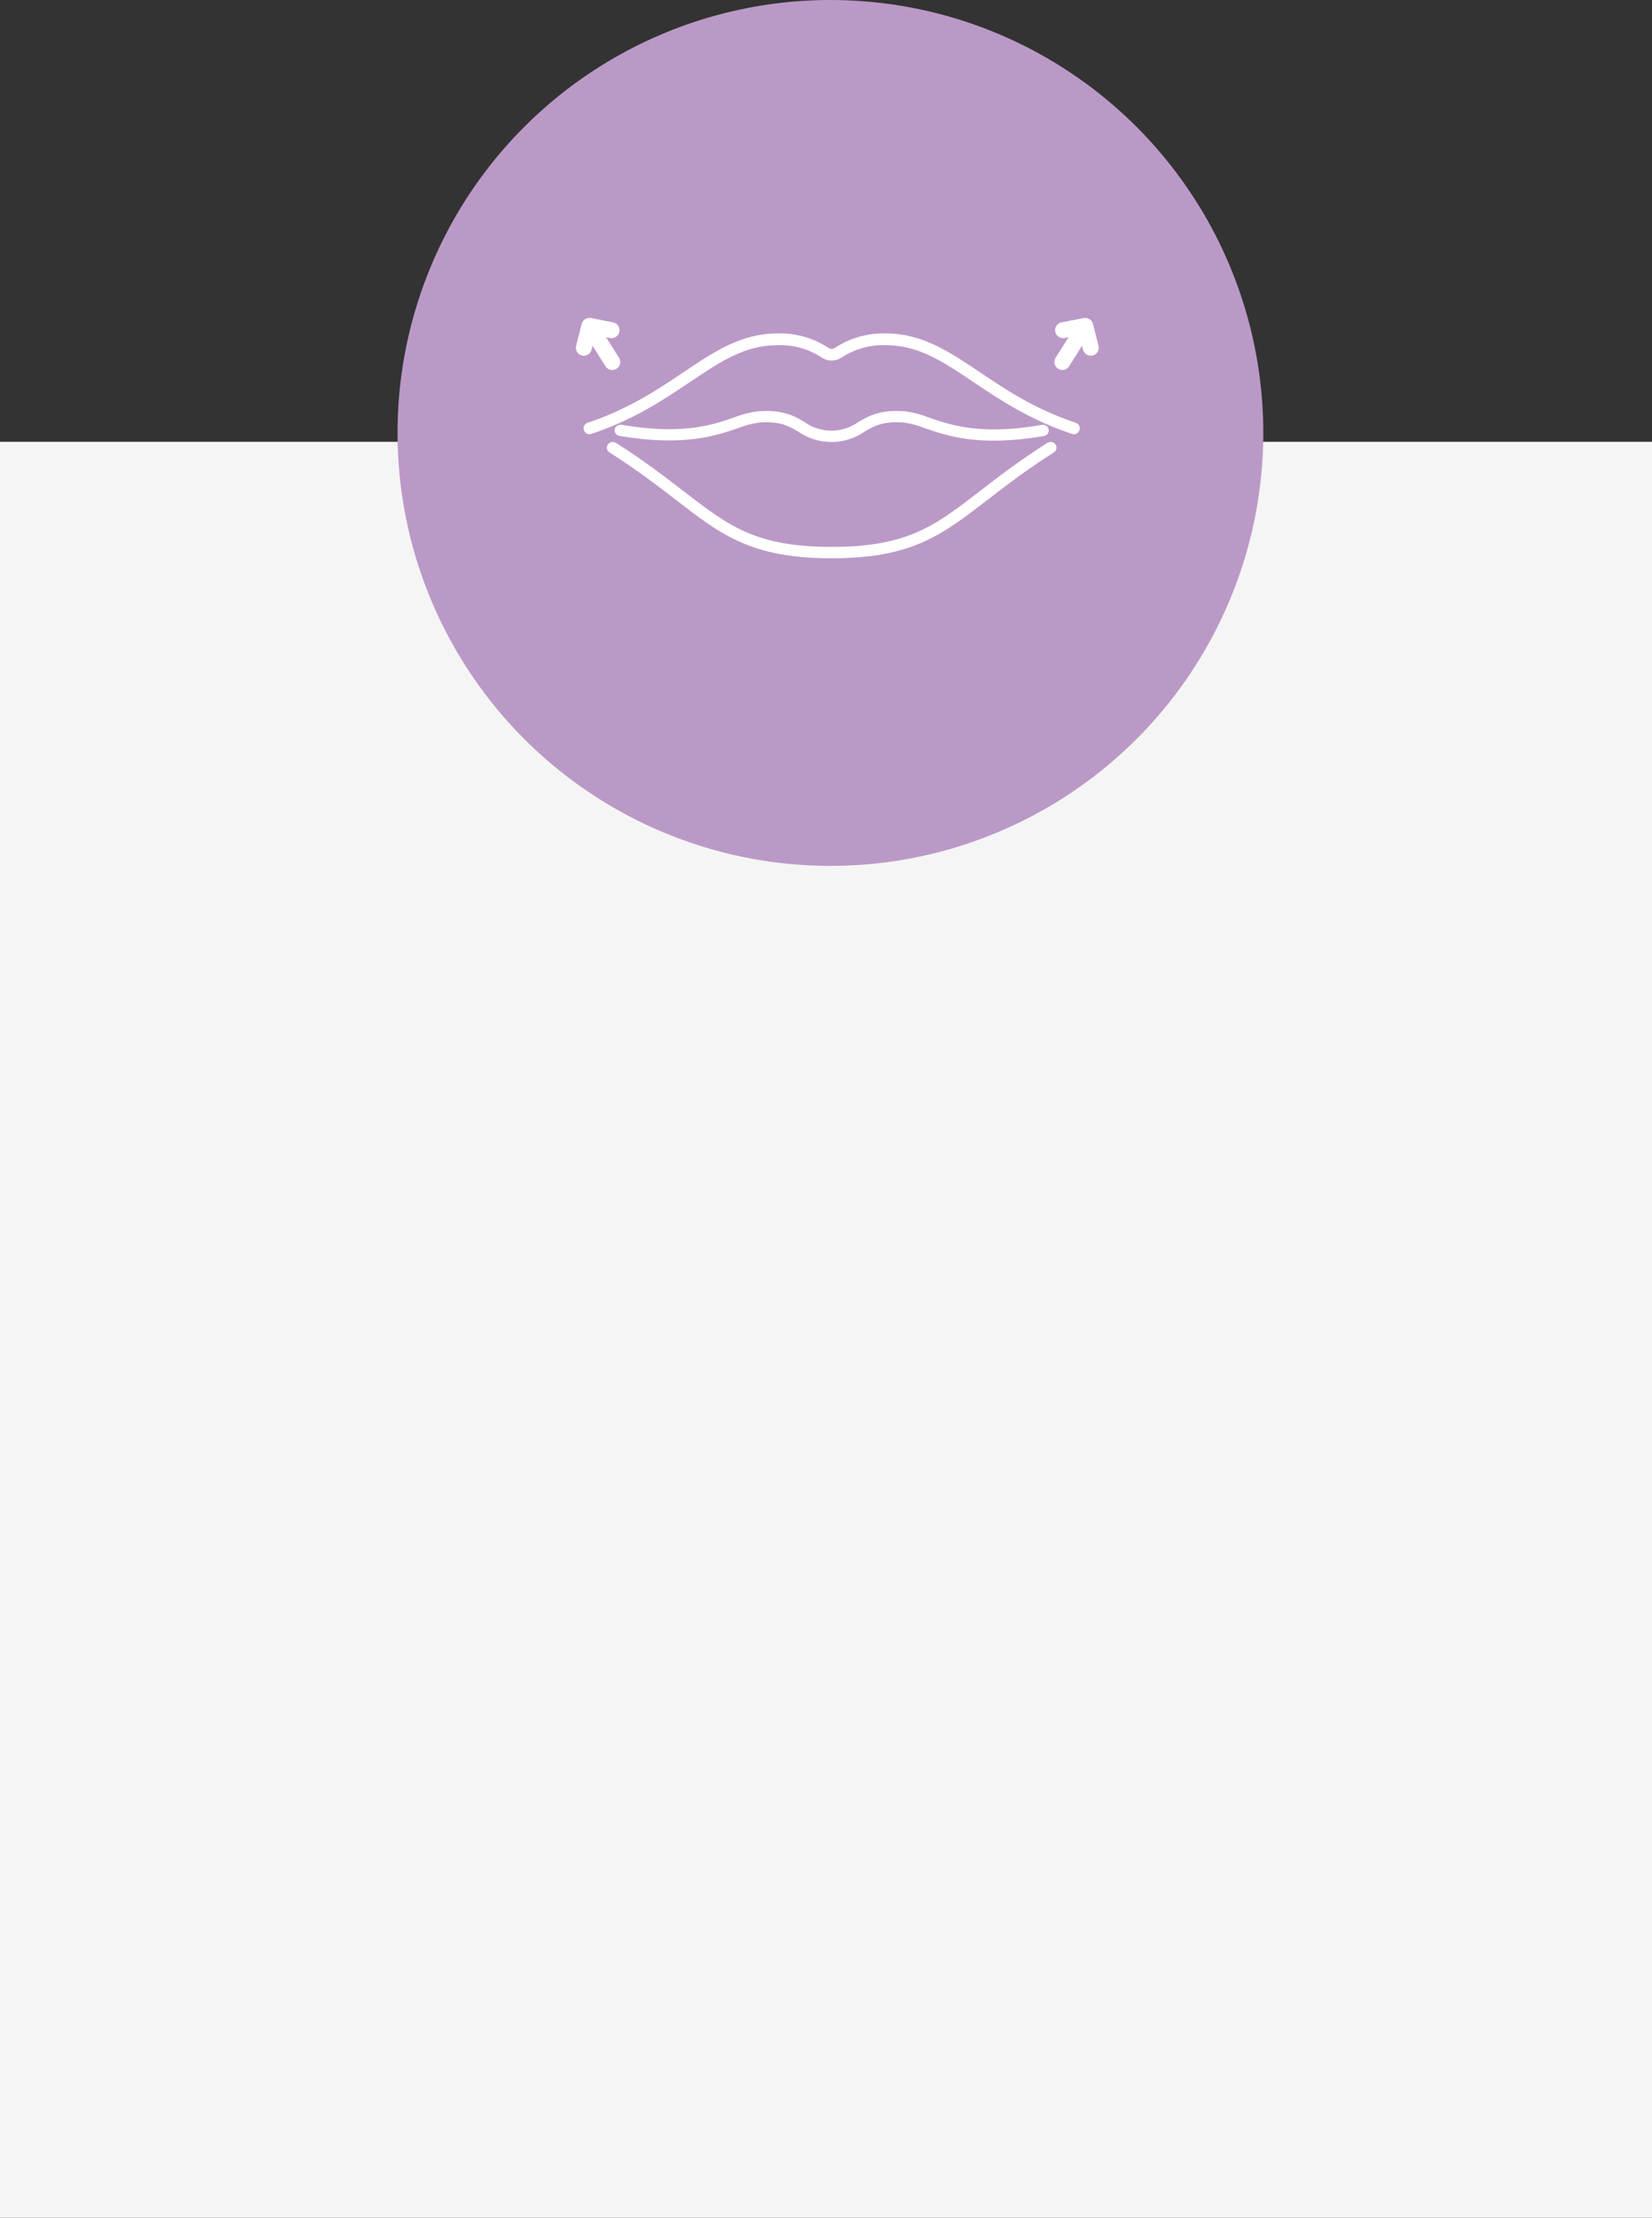
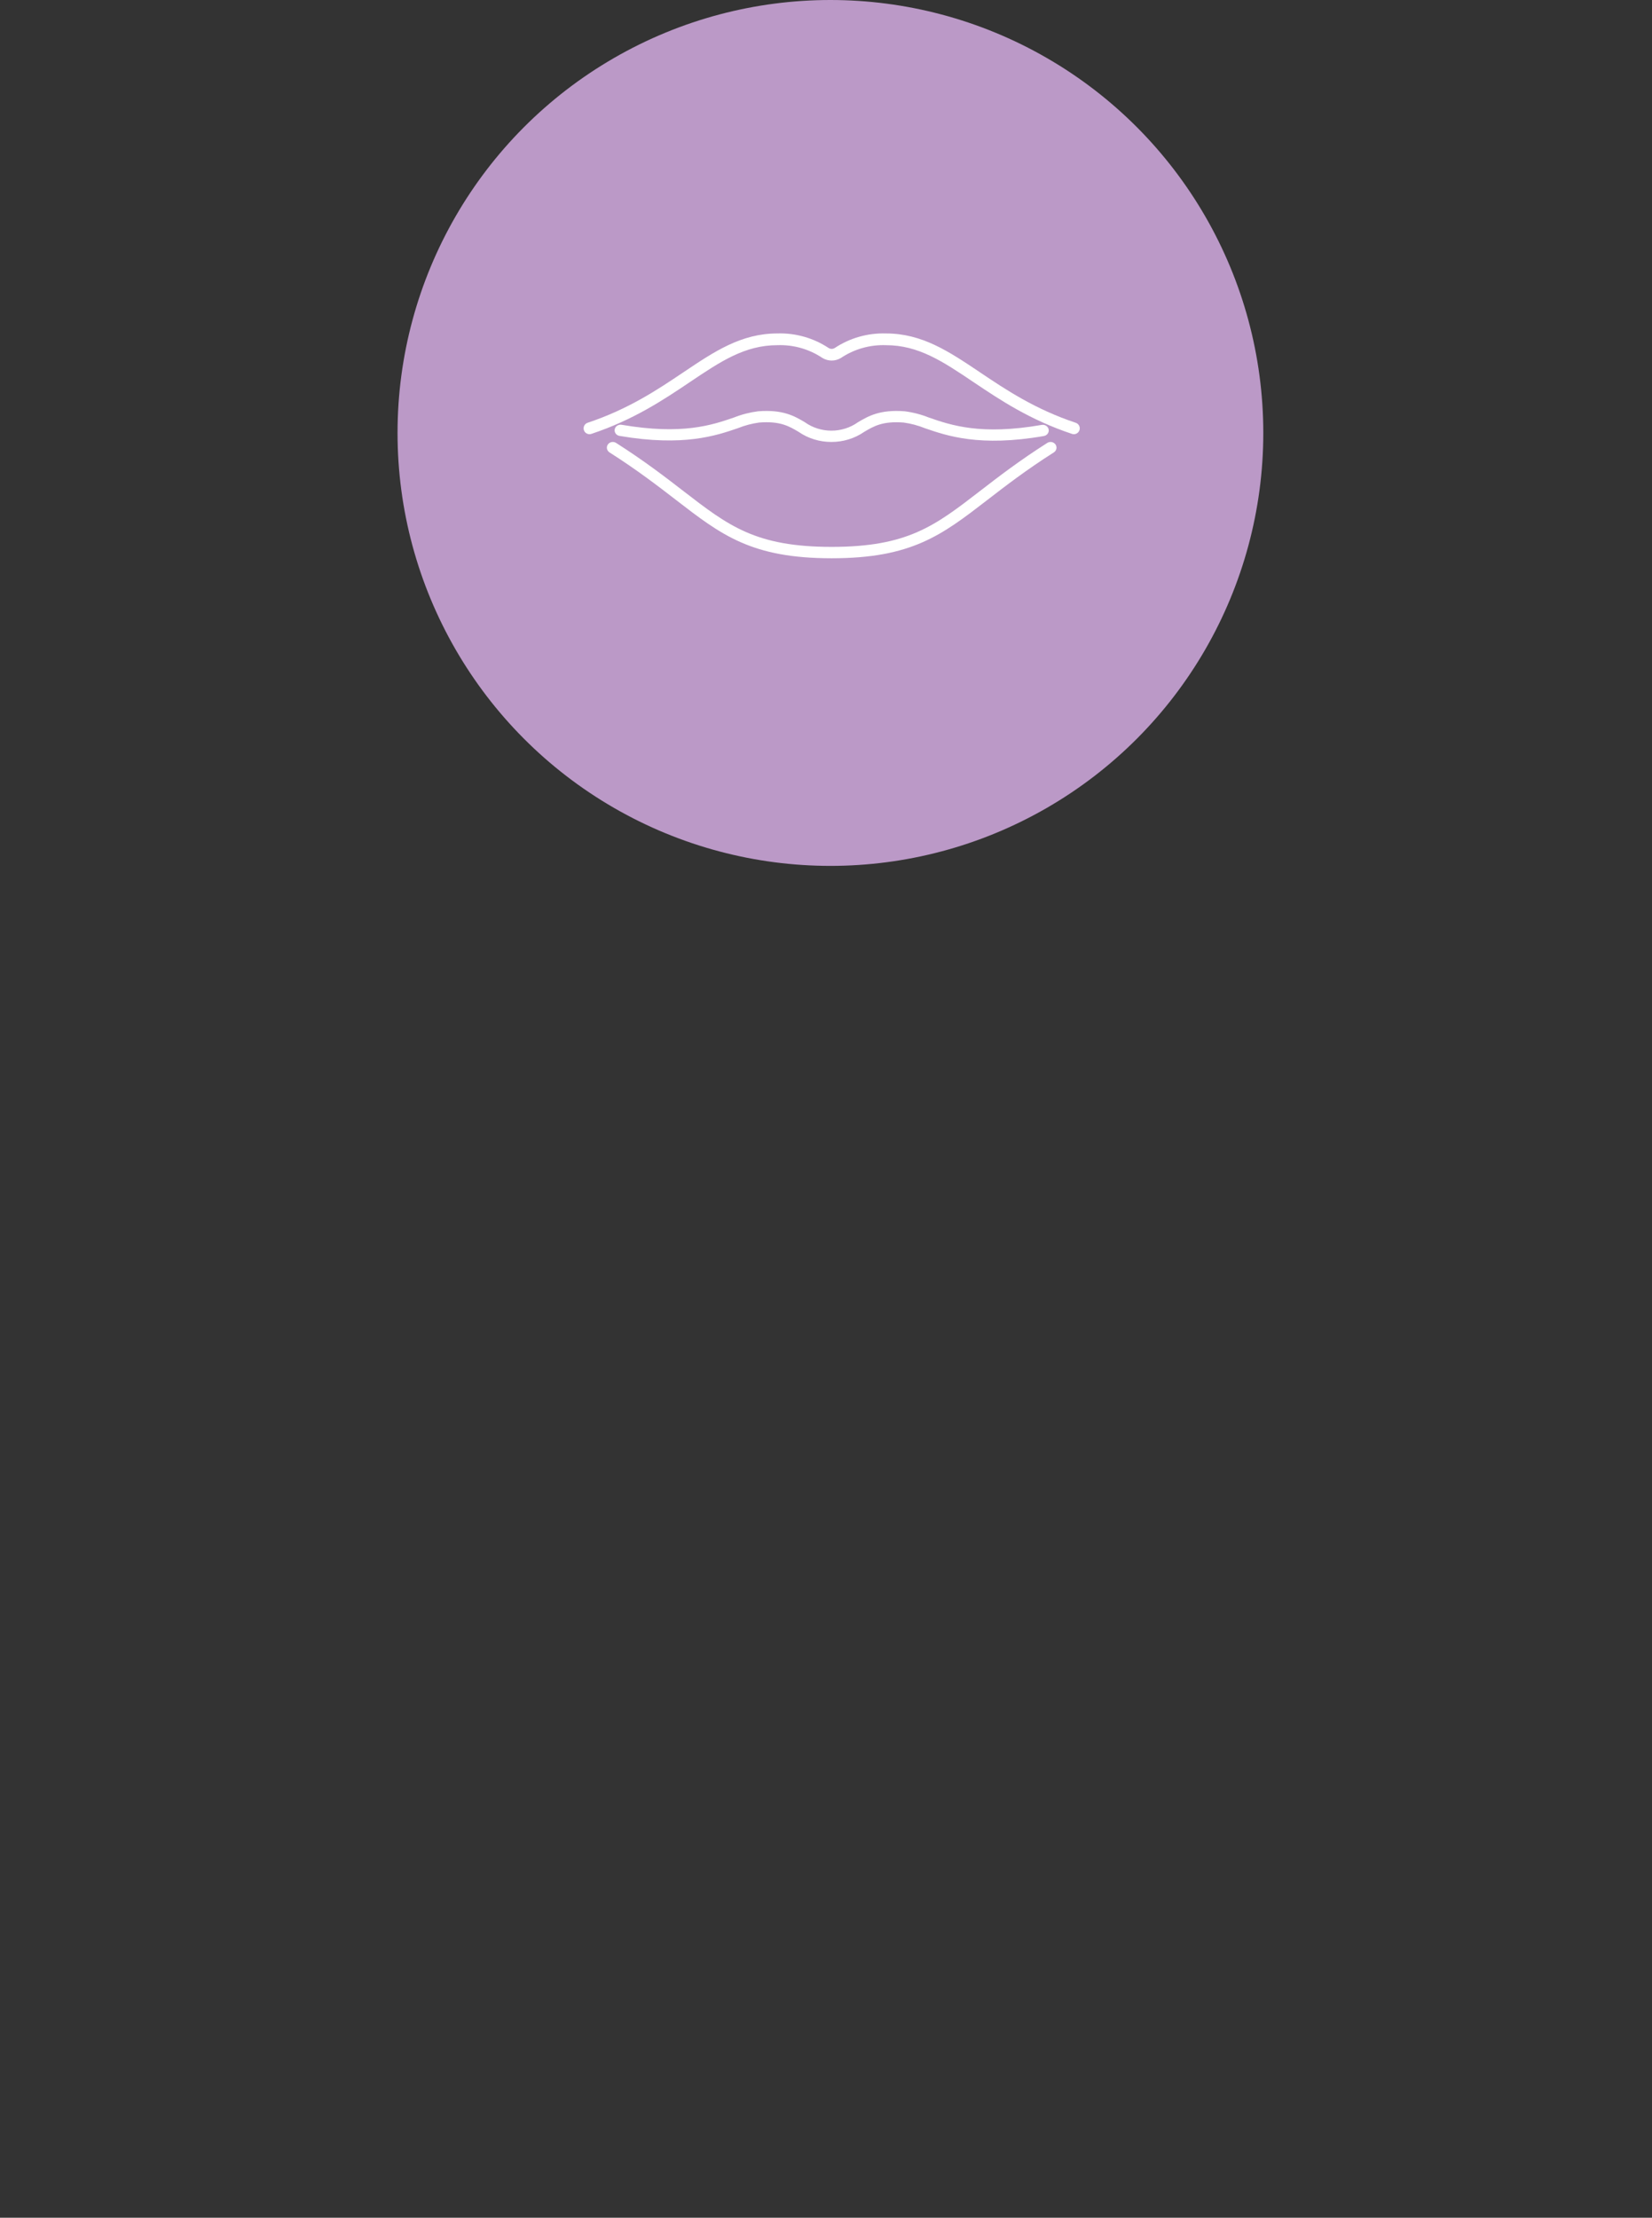
<svg xmlns="http://www.w3.org/2000/svg" width="187" height="251" viewBox="0 0 187 251" fill="none">
  <rect x="0" y="0" width="187" height="251" fill="#333333" stroke="none" />
-   <rect y="50" width="187" height="201" fill="#F5F5F5" />
  <circle cx="94" cy="49" r="49" fill="#BB99C7" />
  <g clip-path="url(#clip0_40_177)">
    <path d="M94.142 63.184C85.074 63.184 81.674 60.561 76.529 56.59C74.468 55.001 72.129 53.197 68.994 51.202C68.846 51.107 68.743 50.96 68.707 50.792C68.672 50.625 68.707 50.451 68.806 50.308C68.904 50.166 69.058 50.067 69.233 50.033C69.407 49.999 69.589 50.033 69.737 50.128C72.924 52.155 75.287 53.978 77.372 55.587C82.468 59.521 85.545 61.895 94.142 61.895C102.738 61.895 105.816 59.521 110.915 55.586C113 53.977 115.363 52.154 118.548 50.128C118.697 50.033 118.878 49.999 119.053 50.033C119.228 50.067 119.381 50.166 119.48 50.308C119.578 50.451 119.614 50.625 119.578 50.792C119.543 50.96 119.44 51.107 119.291 51.202C116.155 53.195 113.82 54.999 111.758 56.59C106.611 60.56 103.211 63.184 94.142 63.184Z" fill="white" />
    <path d="M121.558 49.142C121.487 49.142 121.415 49.13 121.347 49.108C116.547 47.511 113.163 45.238 110.177 43.233C106.714 40.905 103.975 39.067 100.283 39.067C98.474 39.002 96.692 39.508 95.189 40.514C94.873 40.706 94.509 40.808 94.138 40.807C93.768 40.806 93.405 40.703 93.089 40.509C91.589 39.506 89.808 39.001 88.003 39.067C84.31 39.067 81.573 40.905 78.108 43.233C75.122 45.238 71.738 47.511 66.938 49.108C66.771 49.164 66.588 49.151 66.43 49.072C66.272 48.993 66.151 48.855 66.096 48.688C66.04 48.521 66.052 48.339 66.131 48.181C66.21 48.024 66.349 47.904 66.516 47.848C71.144 46.309 74.449 44.09 77.364 42.132C80.871 39.775 83.903 37.739 88.003 37.739C90.058 37.676 92.082 38.251 93.795 39.384C93.898 39.45 94.017 39.486 94.139 39.486C94.261 39.487 94.38 39.453 94.484 39.389C96.198 38.253 98.225 37.677 100.283 37.74C104.382 37.74 107.413 39.776 110.922 42.133C113.837 44.091 117.141 46.31 121.769 47.849C121.919 47.899 122.046 48.001 122.128 48.135C122.21 48.27 122.241 48.43 122.216 48.585C122.19 48.741 122.11 48.883 121.99 48.985C121.869 49.087 121.716 49.143 121.558 49.143V49.142Z" fill="white" />
    <path d="M94.11 50.02C92.773 50.023 91.47 49.62 90.391 48.872C89.319 48.237 88.305 47.636 85.928 47.823C85.106 47.937 84.303 48.149 83.538 48.456C81.083 49.299 77.371 50.574 70.139 49.336C70.051 49.323 69.966 49.293 69.89 49.248C69.814 49.203 69.748 49.145 69.696 49.075C69.644 49.006 69.607 48.927 69.588 48.844C69.568 48.761 69.566 48.675 69.582 48.592C69.598 48.508 69.631 48.428 69.68 48.357C69.729 48.285 69.792 48.224 69.866 48.176C69.94 48.128 70.023 48.095 70.111 48.078C70.199 48.061 70.29 48.061 70.377 48.078C77.256 49.255 80.624 48.098 83.081 47.253C83.957 46.905 84.878 46.668 85.82 46.548C88.639 46.328 89.949 47.102 91.104 47.786C91.971 48.406 93.027 48.742 94.112 48.742C95.197 48.742 96.253 48.406 97.12 47.786C98.274 47.104 99.589 46.33 102.405 46.548C103.35 46.669 104.274 46.909 105.153 47.261C107.634 48.118 111.03 49.292 117.908 48.091C117.995 48.074 118.086 48.074 118.173 48.091C118.261 48.108 118.344 48.141 118.418 48.188C118.492 48.236 118.556 48.297 118.604 48.368C118.653 48.439 118.687 48.519 118.703 48.602C118.719 48.686 118.718 48.772 118.699 48.854C118.68 48.937 118.643 49.016 118.592 49.085C118.541 49.155 118.475 49.214 118.4 49.259C118.324 49.304 118.24 49.335 118.151 49.349C110.912 50.613 107.17 49.319 104.693 48.463C103.925 48.153 103.119 47.938 102.295 47.824C99.915 47.638 98.904 48.238 97.832 48.873C96.751 49.621 95.448 50.023 94.11 50.02V50.02Z" fill="white" />
-     <path d="M65.863 40.232C65.938 40.251 66.013 40.26 66.087 40.26C66.489 40.26 66.856 39.989 66.96 39.581L67.075 39.133L68.543 41.454C68.715 41.726 69.007 41.874 69.307 41.874C69.472 41.874 69.638 41.829 69.788 41.734C70.209 41.468 70.335 40.911 70.068 40.489L68.6 38.168L69.054 38.257C69.543 38.352 70.017 38.033 70.112 37.544C70.208 37.055 69.888 36.581 69.399 36.485L66.891 35.996C66.421 35.905 65.963 36.195 65.844 36.659L65.212 39.135C65.089 39.617 65.38 40.109 65.863 40.232V40.232Z" fill="white" />
-     <path d="M119.771 41.734C119.921 41.829 120.087 41.874 120.252 41.874C120.551 41.874 120.844 41.725 121.016 41.454L122.484 39.133L122.599 39.581C122.703 39.989 123.07 40.26 123.472 40.26C123.546 40.26 123.621 40.251 123.696 40.232C124.179 40.109 124.47 39.617 124.347 39.135L123.715 36.659C123.596 36.195 123.137 35.905 122.668 35.996L120.16 36.486C119.67 36.581 119.351 37.055 119.447 37.544C119.542 38.033 120.016 38.352 120.505 38.257L120.959 38.168L119.491 40.489C119.224 40.91 119.35 41.468 119.771 41.734V41.734Z" fill="white" />
  </g>
  <defs>
    <clipPath id="clip0_40_177">
      <rect width="61.428" height="61.428" fill="white" transform="translate(63.429 18.428)" />
    </clipPath>
  </defs>
</svg>